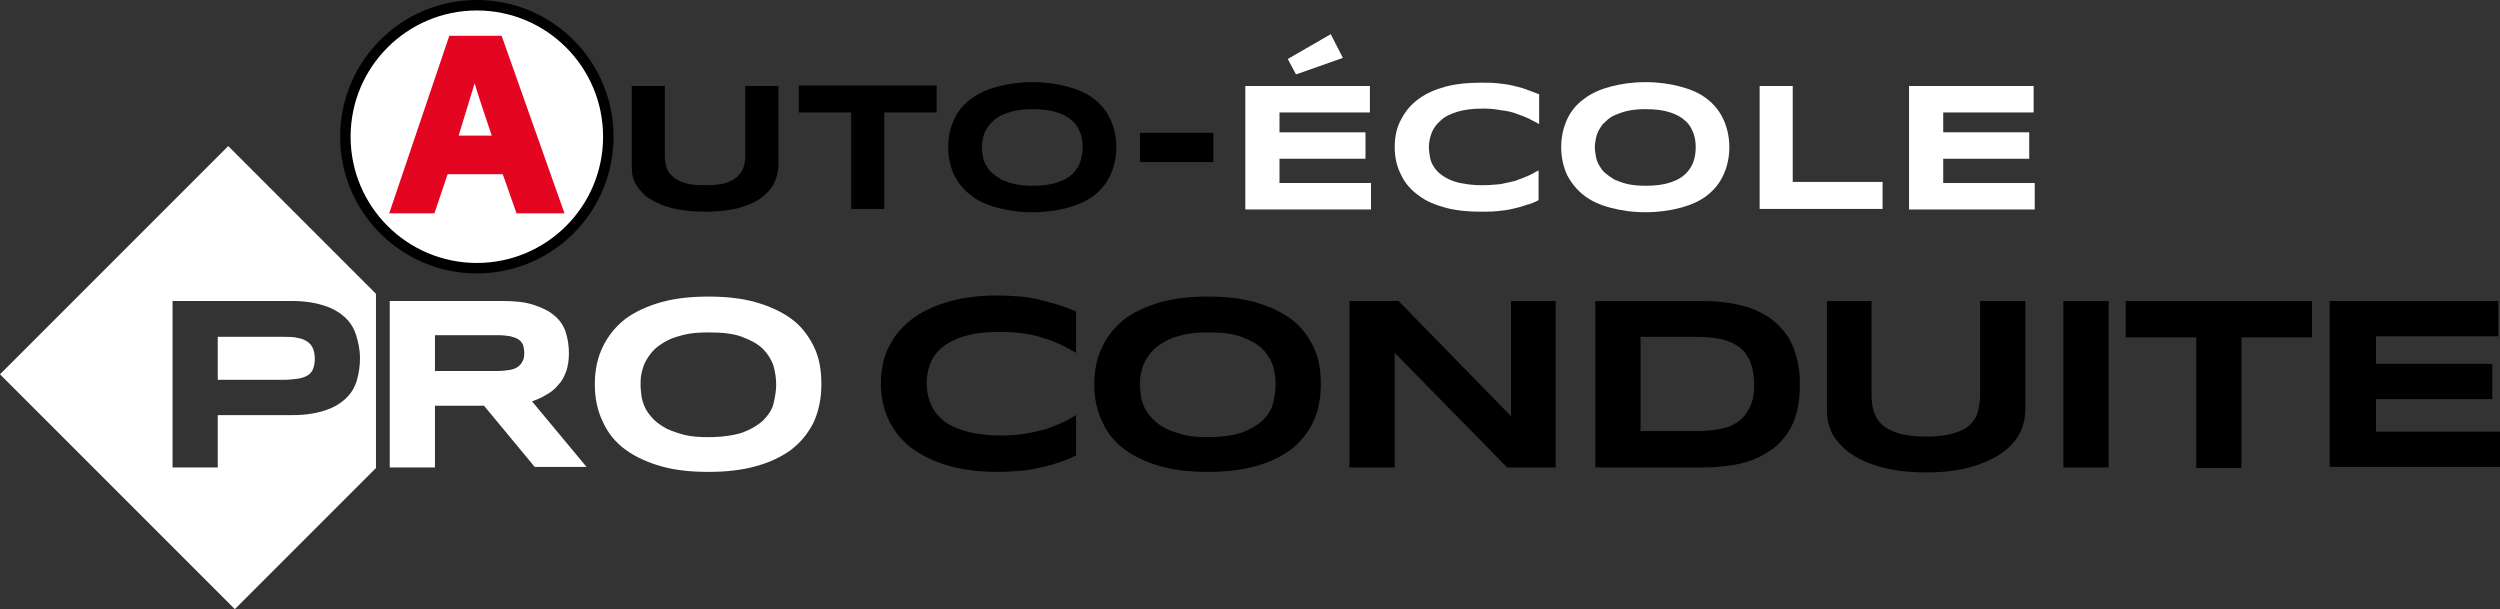
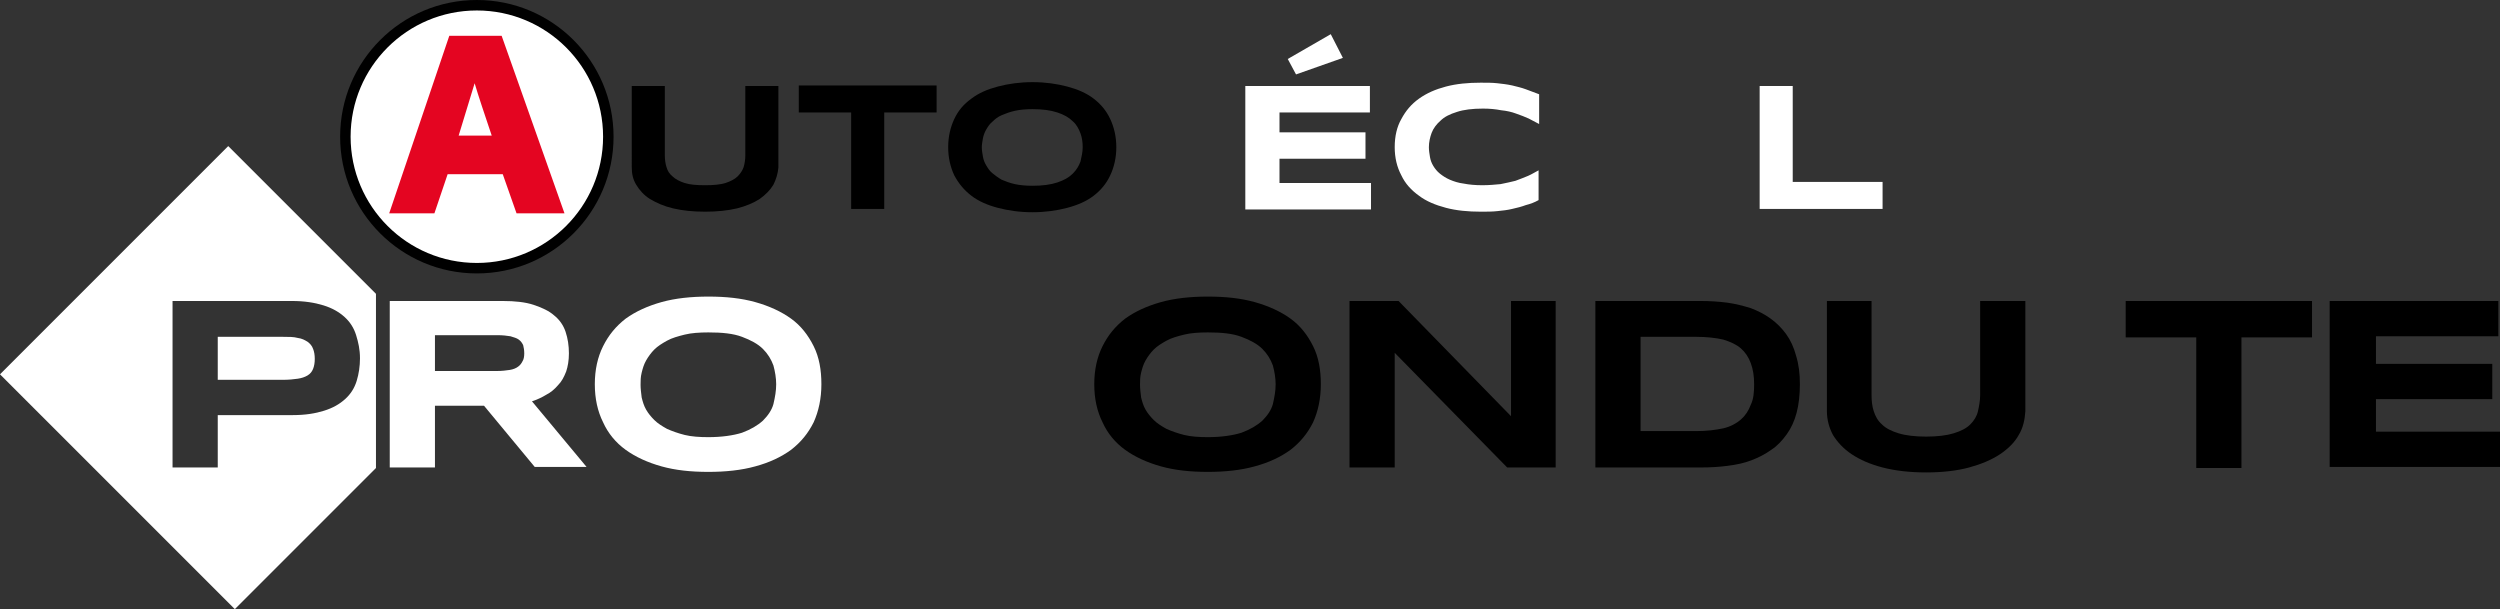
<svg xmlns="http://www.w3.org/2000/svg" version="1.1" id="Calque_1" x="0px" y="0px" viewBox="0 0 453.5 110.5" style="enable-background:new 0 0 453.5 110.5;" xml:space="preserve">
  <rect x="0" y="0" width="453.5" height="110.5" fill="#333333" stroke="none" />
  <style type="text/css">
	.st0{fill:#FFFFFF;}
	.st1{fill:#E40521;}
</style>
  <path d="M140.3,33.5c-0.6,1-1.4,1.8-2.5,2.6c-1.1,0.7-2.5,1.3-4.1,1.7c-1.7,0.4-3.6,0.6-5.8,0.6c-2.2,0-4.1-0.2-5.8-0.6  c-1.7-0.4-3-1-4.2-1.7c-1.1-0.7-1.9-1.6-2.5-2.6c-0.6-1-0.8-2-0.8-3.2V15.6h6v12.6c0,0.7,0.1,1.5,0.3,2.1c0.2,0.7,0.5,1.2,1.1,1.7  c0.5,0.5,1.3,0.9,2.2,1.2c0.9,0.3,2.2,0.4,3.7,0.4c1.5,0,2.7-0.1,3.7-0.4c0.9-0.3,1.7-0.7,2.2-1.2c0.5-0.5,0.9-1.1,1.1-1.7  c0.2-0.7,0.3-1.4,0.3-2.1V15.6h6v14.8C141.1,31.5,140.8,32.5,140.3,33.5z" />
  <path d="M160.4,20.4v17.5h-6V20.4h-9.5v-4.9h25v4.9H160.4z" />
  <path d="M202.5,26.7c0,1.9-0.4,3.6-1.1,5.1c-0.7,1.5-1.7,2.7-3,3.7c-1.3,1-2.9,1.7-4.8,2.2c-1.9,0.5-4,0.8-6.3,0.8  c-2.3,0-4.4-0.3-6.3-0.8c-1.9-0.5-3.5-1.2-4.8-2.2c-1.3-1-2.3-2.2-3.1-3.7c-0.7-1.5-1.1-3.2-1.1-5.1s0.4-3.6,1.1-5.1  c0.7-1.5,1.7-2.7,3.1-3.7c1.3-1,2.9-1.7,4.8-2.2c1.9-0.5,4-0.8,6.3-0.8c2.3,0,4.4,0.3,6.3,0.8c1.9,0.5,3.5,1.2,4.8,2.2  c1.3,1,2.3,2.2,3,3.7C202.1,23.1,202.5,24.8,202.5,26.7z M196.4,26.7c0-0.8-0.1-1.7-0.4-2.5c-0.3-0.8-0.7-1.6-1.4-2.2  c-0.7-0.7-1.6-1.2-2.8-1.6c-1.2-0.4-2.7-0.6-4.5-0.6c-1.2,0-2.3,0.1-3.2,0.3c-0.9,0.2-1.7,0.5-2.4,0.8c-0.7,0.3-1.2,0.7-1.7,1.2  c-0.5,0.4-0.8,0.9-1.1,1.4c-0.3,0.5-0.5,1.1-0.6,1.6c-0.1,0.6-0.2,1.1-0.2,1.6c0,0.6,0.1,1.1,0.2,1.7c0.1,0.6,0.3,1.1,0.6,1.6  c0.3,0.5,0.6,1,1.1,1.4c0.5,0.4,1,0.8,1.7,1.2c0.7,0.3,1.5,0.6,2.4,0.8c0.9,0.2,2,0.3,3.2,0.3c1.8,0,3.3-0.2,4.5-0.6  c1.2-0.4,2.1-0.9,2.8-1.6c0.7-0.7,1.1-1.4,1.4-2.2C196.2,28.4,196.4,27.6,196.4,26.7z" />
-   <path d="M206.8,29.4v-5.3h13.3v5.3H206.8z" />
  <path class="st0" d="M225.9,37.9V15.6h22.6v4.8h-16.4V24h15.6v4.8h-15.6v4.4h16.6v4.8H225.9z M243.6,10.5l-8.5,3l-1.5-2.8l7.8-4.5  L243.6,10.5z" />
  <path class="st0" d="M276.8,37.2c-0.8,0.3-1.6,0.5-2.5,0.7c-0.8,0.2-1.7,0.3-2.7,0.4c-0.9,0.1-1.9,0.1-3,0.1c-2.3,0-4.4-0.2-6.3-0.7  c-1.9-0.5-3.6-1.2-4.9-2.2c-1.4-1-2.5-2.2-3.2-3.7c-0.8-1.5-1.2-3.2-1.2-5.1c0-2,0.4-3.7,1.2-5.1c0.8-1.5,1.8-2.7,3.2-3.7  c1.4-1,3-1.7,4.9-2.2c1.9-0.5,4-0.7,6.3-0.7c1.1,0,2.1,0,3,0.1c0.9,0.1,1.8,0.2,2.7,0.4c0.8,0.2,1.7,0.4,2.5,0.7  c0.8,0.3,1.6,0.6,2.4,0.9v5.4c-0.6-0.3-1.3-0.7-1.9-1c-0.7-0.3-1.4-0.6-2.3-0.9c-0.8-0.3-1.7-0.5-2.7-0.6c-1-0.2-2.1-0.3-3.3-0.3  c-1.9,0-3.5,0.2-4.7,0.6c-1.3,0.4-2.3,0.9-3,1.6c-0.7,0.6-1.3,1.4-1.6,2.2c-0.3,0.8-0.5,1.7-0.5,2.6c0,0.6,0.1,1.2,0.2,1.8  c0.1,0.6,0.3,1.1,0.6,1.6c0.3,0.5,0.7,1,1.2,1.4c0.5,0.4,1.1,0.8,1.8,1.1c0.7,0.3,1.6,0.6,2.5,0.7c1,0.2,2.1,0.3,3.4,0.3  c1.2,0,2.3-0.1,3.3-0.2c1-0.2,1.9-0.4,2.7-0.6c0.8-0.3,1.6-0.6,2.3-0.9c0.7-0.3,1.3-0.7,1.9-1v5.4C278.4,36.7,277.6,37,276.8,37.2z" />
-   <path class="st0" d="M313.7,26.7c0,1.9-0.4,3.6-1.1,5.1c-0.7,1.5-1.7,2.7-3,3.7c-1.3,1-2.9,1.7-4.8,2.2c-1.9,0.5-4,0.8-6.3,0.8  c-2.3,0-4.4-0.3-6.3-0.8c-1.9-0.5-3.5-1.2-4.8-2.2c-1.3-1-2.3-2.2-3.1-3.7c-0.7-1.5-1.1-3.2-1.1-5.1s0.4-3.6,1.1-5.1  c0.7-1.5,1.7-2.7,3.1-3.7c1.3-1,2.9-1.7,4.8-2.2c1.9-0.5,4-0.8,6.3-0.8c2.3,0,4.4,0.3,6.3,0.8c1.9,0.5,3.5,1.2,4.8,2.2  c1.3,1,2.3,2.2,3,3.7C313.3,23.1,313.7,24.8,313.7,26.7z M307.6,26.7c0-0.8-0.1-1.7-0.4-2.5c-0.3-0.8-0.7-1.6-1.4-2.2  c-0.7-0.7-1.6-1.2-2.8-1.6c-1.2-0.4-2.7-0.6-4.5-0.6c-1.2,0-2.3,0.1-3.2,0.3c-0.9,0.2-1.7,0.5-2.4,0.8c-0.7,0.3-1.2,0.7-1.7,1.2  c-0.5,0.4-0.8,0.9-1.1,1.4c-0.3,0.5-0.5,1.1-0.6,1.6c-0.1,0.6-0.2,1.1-0.2,1.6c0,0.6,0.1,1.1,0.2,1.7s0.3,1.1,0.6,1.6  c0.3,0.5,0.6,1,1.1,1.4c0.5,0.4,1,0.8,1.7,1.2c0.7,0.3,1.5,0.6,2.4,0.8c0.9,0.2,2,0.3,3.2,0.3c1.8,0,3.3-0.2,4.5-0.6  c1.2-0.4,2.1-0.9,2.8-1.6c0.7-0.7,1.1-1.4,1.4-2.2C307.5,28.4,307.6,27.6,307.6,26.7z" />
  <path class="st0" d="M319.2,37.9V15.6h6V33h16.3v4.9H319.2z" />
-   <path class="st0" d="M346.3,37.9V15.6h22.6v4.8h-16.4V24h15.6v4.8h-15.6v4.4h16.6v4.8H346.3z" />
  <circle cx="86.5" cy="24.8" r="24.8" />
  <circle class="st0" cx="86.5" cy="24.8" r="22.9" />
  <g>
    <path class="st1" d="M93.7,38.7l-2.5-7.1h-10l-2.4,7.1h-8.2L81.5,6.5H91l11.4,32.2H93.7z M89.2,24.6c-1.3-3.9-2.4-7.1-3.1-9.5   c-0.8,2.6-1.8,5.9-2.9,9.5H89.2z" />
  </g>
  <g>
    <path class="st0" d="M41.4,26.5L0,67.9l42.6,42.6l25.6-25.6V53.3L41.4,26.5z M64.7,69.1c-0.4,1.3-1.1,2.4-2.1,3.3s-2.2,1.6-3.8,2.1   c-1.6,0.5-3.4,0.8-5.7,0.8H39.5v9.5h-8.2V54.6h21.7c2.2,0,4.1,0.3,5.7,0.8c1.6,0.5,2.8,1.2,3.8,2.1c1,0.9,1.7,2,2.1,3.3   c0.4,1.3,0.7,2.6,0.7,4.2C65.3,66.4,65.1,67.8,64.7,69.1z" />
    <path class="st0" d="M55.8,62c-0.5-0.3-1-0.6-1.8-0.7c-0.7-0.2-1.6-0.2-2.7-0.2H39.5v7.8h11.8c1.1,0,2-0.1,2.7-0.2   c0.7-0.1,1.3-0.3,1.8-0.6c0.5-0.3,0.8-0.7,1-1.2c0.2-0.5,0.3-1.1,0.3-1.8c0-0.7-0.1-1.3-0.3-1.8C56.6,62.7,56.2,62.3,55.8,62z" />
  </g>
  <path class="st0" d="M78.9,84.8h-8.2V54.6h20.5c2.2,0,4.1,0.2,5.6,0.7c1.5,0.5,2.8,1.1,3.7,1.9c1,0.8,1.7,1.8,2.1,3  c0.4,1.2,0.6,2.5,0.6,3.9c0,1.3-0.2,2.4-0.5,3.3c-0.4,1-0.8,1.8-1.5,2.5c-0.6,0.7-1.3,1.3-2.1,1.7c-0.8,0.5-1.7,0.9-2.6,1.2  l9.9,11.9H97l-9.2-11.1h-8.9V84.8z M95.1,64.1c0-0.6-0.1-1.1-0.2-1.5c-0.2-0.4-0.4-0.7-0.8-1c-0.4-0.3-0.9-0.4-1.5-0.6  c-0.6-0.1-1.4-0.2-2.4-0.2H78.9v6.5h11.2c1,0,1.7-0.1,2.4-0.2c0.6-0.1,1.1-0.3,1.5-0.6c0.4-0.3,0.6-0.6,0.8-1  C95,65.2,95.1,64.7,95.1,64.1z" />
  <path class="st0" d="M149,69.7c0,2.6-0.5,4.9-1.4,6.9c-1,2-2.3,3.6-4.1,5c-1.8,1.3-3.9,2.3-6.5,3c-2.5,0.7-5.4,1-8.5,1  c-3.2,0-6-0.3-8.5-1c-2.5-0.7-4.7-1.7-6.5-3c-1.8-1.3-3.2-3-4.1-5c-1-2-1.5-4.3-1.5-6.9c0-2.6,0.5-4.9,1.5-6.9c1-2,2.3-3.6,4.1-5  c1.8-1.3,4-2.3,6.5-3c2.5-0.7,5.4-1,8.5-1c3.2,0,6,0.3,8.5,1c2.5,0.7,4.7,1.7,6.5,3c1.8,1.3,3.1,3,4.1,5  C148.6,64.8,149,67.1,149,69.7z M140.8,69.7c0-1.1-0.2-2.3-0.5-3.4c-0.4-1.1-1-2.1-1.9-3c-0.9-0.9-2.2-1.6-3.8-2.2  c-1.6-0.6-3.6-0.8-6.1-0.8c-1.6,0-3.1,0.1-4.3,0.4c-1.2,0.3-2.3,0.6-3.2,1.1c-0.9,0.5-1.7,1-2.3,1.6c-0.6,0.6-1.1,1.3-1.5,2  c-0.4,0.7-0.6,1.4-0.8,2.2c-0.2,0.8-0.2,1.5-0.2,2.2c0,0.7,0.1,1.5,0.2,2.3c0.2,0.8,0.4,1.5,0.8,2.2c0.4,0.7,0.9,1.3,1.5,1.9  c0.6,0.6,1.4,1.1,2.3,1.6c0.9,0.4,2,0.8,3.2,1.1c1.2,0.3,2.7,0.4,4.3,0.4c2.4,0,4.5-0.3,6.1-0.8c1.6-0.6,2.8-1.3,3.8-2.2  c0.9-0.9,1.6-1.9,1.9-3C140.6,72,140.8,70.9,140.8,69.7z" />
-   <path d="M192,83.9c-1.1,0.4-2.2,0.7-3.3,0.9c-1.1,0.3-2.4,0.5-3.6,0.6c-1.3,0.1-2.6,0.2-4.1,0.2c-3.1,0-5.9-0.3-8.5-1  c-2.6-0.7-4.8-1.7-6.7-3c-1.9-1.3-3.3-3-4.4-5c-1-2-1.6-4.3-1.6-7c0-2.7,0.5-5,1.6-7c1-2,2.5-3.6,4.4-5c1.9-1.3,4.1-2.3,6.7-3  c2.6-0.7,5.4-1,8.5-1c1.5,0,2.8,0.1,4.1,0.2c1.3,0.1,2.5,0.3,3.6,0.6c1.1,0.3,2.3,0.6,3.3,0.9c1.1,0.4,2.1,0.7,3.2,1.2V64  c-0.8-0.5-1.7-0.9-2.6-1.4c-0.9-0.4-1.9-0.9-3.1-1.2c-1.1-0.4-2.3-0.7-3.7-0.9c-1.3-0.2-2.8-0.3-4.5-0.3c-2.6,0-4.7,0.3-6.4,0.8  c-1.7,0.5-3,1.2-4.1,2.1c-1,0.9-1.7,1.9-2.1,3c-0.4,1.1-0.6,2.3-0.6,3.5c0,0.8,0.1,1.6,0.3,2.4c0.2,0.8,0.5,1.5,0.9,2.2  c0.4,0.7,0.9,1.3,1.6,1.9c0.7,0.6,1.5,1.1,2.5,1.5c1,0.4,2.1,0.8,3.4,1c1.3,0.2,2.8,0.4,4.5,0.4c1.7,0,3.2-0.1,4.5-0.3  c1.3-0.2,2.6-0.5,3.7-0.8s2.1-0.8,3.1-1.2c0.9-0.4,1.8-0.9,2.6-1.4v7.3C194.1,83.2,193,83.6,192,83.9z" />
  <path d="M239.6,69.7c0,2.6-0.5,4.9-1.4,6.9c-1,2-2.3,3.6-4.1,5c-1.8,1.3-3.9,2.3-6.5,3c-2.5,0.7-5.4,1-8.5,1c-3.2,0-6-0.3-8.5-1  c-2.5-0.7-4.7-1.7-6.5-3c-1.8-1.3-3.2-3-4.1-5c-1-2-1.5-4.3-1.5-6.9c0-2.6,0.5-4.9,1.5-6.9c1-2,2.3-3.6,4.1-5c1.8-1.3,4-2.3,6.5-3  c2.5-0.7,5.4-1,8.5-1c3.2,0,6,0.3,8.5,1c2.5,0.7,4.7,1.7,6.5,3c1.8,1.3,3.1,3,4.1,5C239.2,64.8,239.6,67.1,239.6,69.7z M231.4,69.7  c0-1.1-0.2-2.3-0.5-3.4c-0.4-1.1-1-2.1-1.9-3c-0.9-0.9-2.2-1.6-3.8-2.2c-1.6-0.6-3.6-0.8-6.1-0.8c-1.6,0-3.1,0.1-4.3,0.4  c-1.2,0.3-2.3,0.6-3.2,1.1c-0.9,0.5-1.7,1-2.3,1.6c-0.6,0.6-1.1,1.3-1.5,2c-0.4,0.7-0.6,1.4-0.8,2.2c-0.2,0.8-0.2,1.5-0.2,2.2  c0,0.7,0.1,1.5,0.2,2.3c0.2,0.8,0.4,1.5,0.8,2.2c0.4,0.7,0.9,1.3,1.5,1.9c0.6,0.6,1.4,1.1,2.3,1.6c0.9,0.4,2,0.8,3.2,1.1  c1.2,0.3,2.7,0.4,4.3,0.4c2.4,0,4.5-0.3,6.1-0.8c1.6-0.6,2.8-1.3,3.8-2.2c0.9-0.9,1.6-1.9,1.9-3C231.2,72,231.4,70.9,231.4,69.7z" />
  <path d="M273.4,84.8L253,64v20.8h-8.2V54.6h8.9l20.4,20.9V54.6h8.1v30.2H273.4z" />
  <path d="M326.5,69.7c0,1.9-0.2,3.7-0.6,5.2c-0.4,1.5-1,2.8-1.8,3.9c-0.8,1.1-1.7,2.1-2.8,2.8c-1.1,0.8-2.3,1.4-3.6,1.9  c-1.3,0.5-2.7,0.8-4.3,1c-1.5,0.2-3.1,0.3-4.8,0.3h-19.2V54.6h19.1c1.7,0,3.2,0.1,4.8,0.3c1.5,0.2,3,0.6,4.3,1  c1.3,0.5,2.5,1.1,3.6,1.9c1.1,0.8,2,1.7,2.8,2.8c0.8,1.1,1.4,2.4,1.8,3.9C326.3,66.1,326.5,67.8,326.5,69.7z M318.2,69.7  c0-1.5-0.2-2.7-0.6-3.8c-0.4-1.1-1-2-1.8-2.7c-0.8-0.7-1.9-1.2-3.2-1.6c-1.3-0.3-3-0.5-4.9-0.5h-10.1v17.1h10.1  c1.9,0,3.5-0.2,4.9-0.5c1.3-0.3,2.4-0.9,3.2-1.6c0.8-0.7,1.4-1.6,1.8-2.7C318.1,72.4,318.2,71.1,318.2,69.7z" />
  <path d="M366.2,78.9c-0.7,1.3-1.9,2.5-3.4,3.5c-1.5,1-3.4,1.8-5.6,2.4c-2.2,0.6-4.9,0.9-7.8,0.9s-5.6-0.3-7.9-0.9  c-2.3-0.6-4.1-1.4-5.6-2.4c-1.5-1-2.6-2.2-3.4-3.5c-0.7-1.3-1.1-2.8-1.1-4.3v-20h8.1v17.1c0,1,0.1,2,0.4,2.9  c0.3,0.9,0.7,1.7,1.5,2.4c0.7,0.7,1.7,1.2,3,1.6c1.3,0.4,3,0.6,5,0.6c2,0,3.7-0.2,5-0.6c1.3-0.4,2.3-0.9,3-1.6  c0.7-0.7,1.2-1.5,1.4-2.4c0.2-0.9,0.4-1.9,0.4-2.9V54.6h8.2v20C367.3,76.1,367,77.6,366.2,78.9z" />
-   <path d="M374.3,84.8V54.6h8.2v30.2H374.3z" />
+   <path d="M374.3,84.8V54.6h8.2H374.3z" />
  <path d="M406.6,61.2v23.7h-8.2V61.2h-12.8v-6.6h33.8v6.6H406.6z" />
  <path d="M422.6,84.8V54.6h30.6V61H431v5h21.1v6.4H431v5.9h22.5v6.4H422.6z" />
</svg>